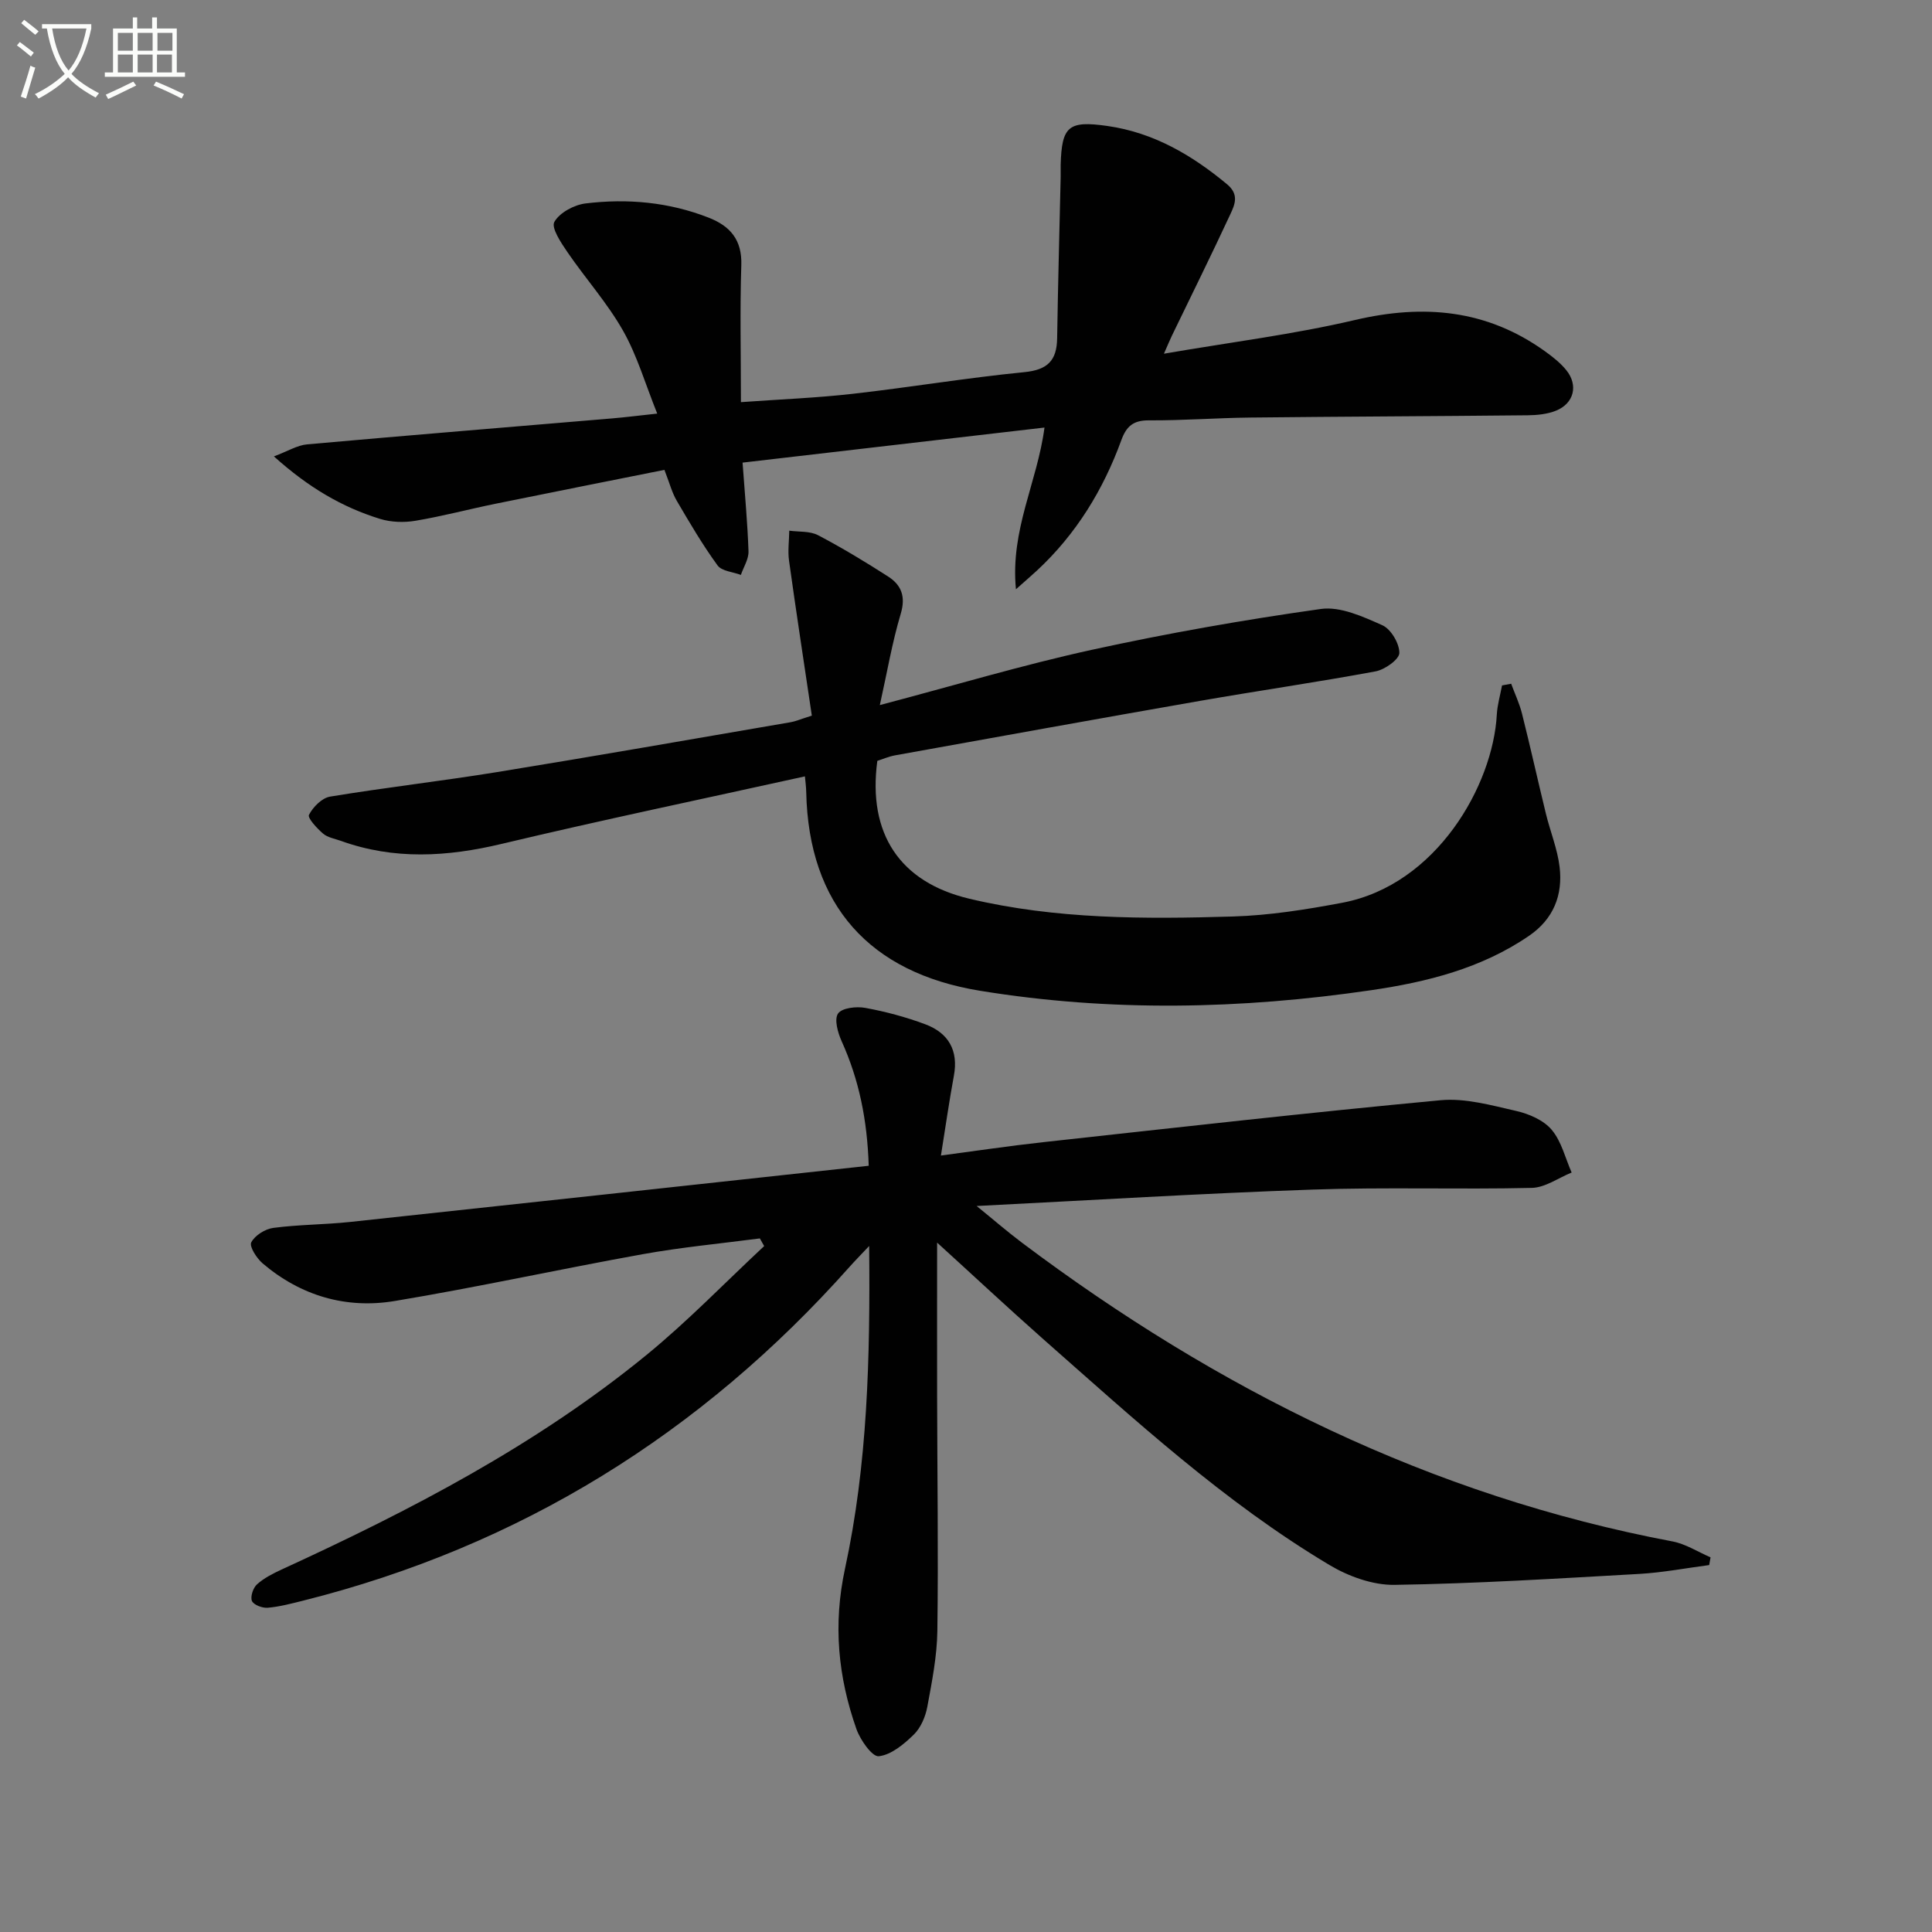
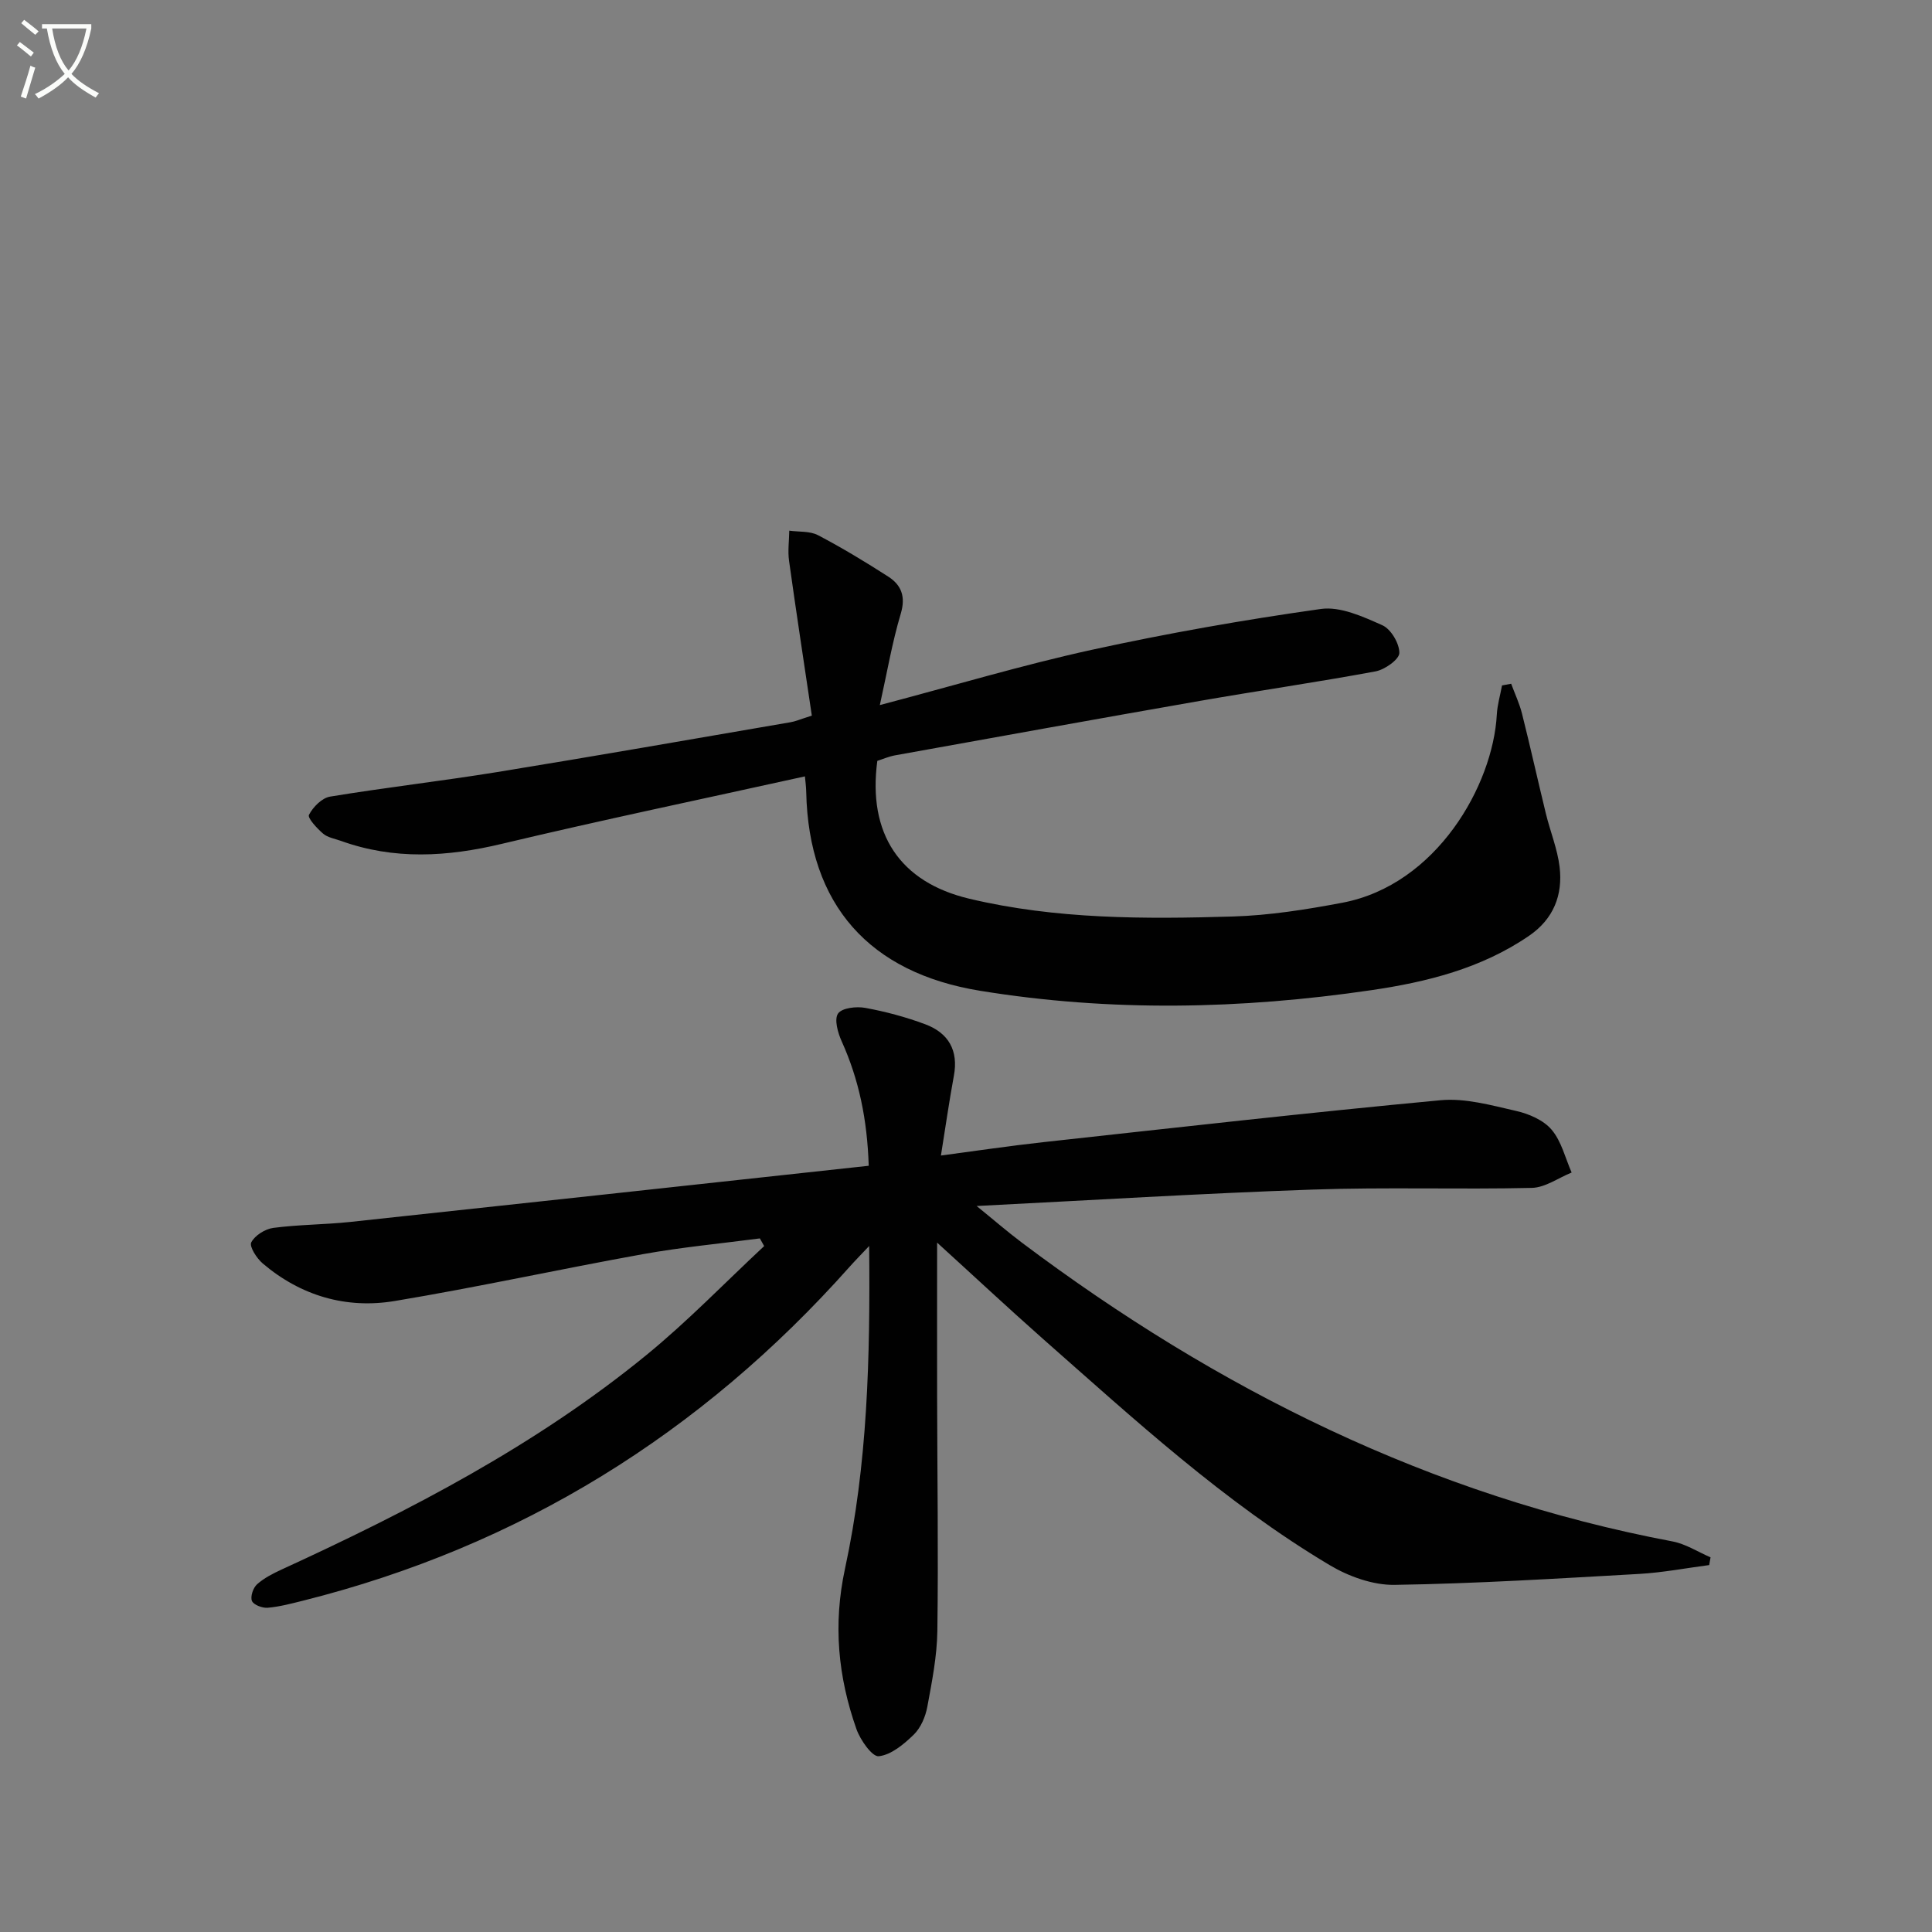
<svg xmlns="http://www.w3.org/2000/svg" enable-background="new 0 0 400 400" viewBox="0 0 400 400">
  <rect x="0" y="0" width="400" height="400" fill="#808080" stroke="none" />
  <path d="m6.4 11.7c-1-.8-1.9-1.6-2.9-2.3l.6-.7c.9.7 1.9 1.4 2.9 2.2zm-2.1 8.3c.7-2.1 1.4-4.2 2-6.4.2.1.6.3 1 .4-.7 2.3-1.3 4.4-1.9 6.4zm3-12.8c-1.1-.9-2.1-1.7-2.9-2.4l.6-.7c1 .8 2 1.5 3 2.4zm1.4-1.3v-.9h10.2v.9c-.9 4.2-2.3 7.3-4.1 9.4 1.3 1.4 3.2 2.7 5.7 4-.2.2-.4.5-.7.9-2.5-1.4-4.4-2.7-5.7-4.2-1.4 1.5-3.5 3-6.1 4.4 0 0 0 0-.1-.1-.3-.4-.5-.7-.7-.8 2.7-1.3 4.7-2.8 6.2-4.2-1.8-2.2-3-5.3-3.7-9.4zm9.2 0h-7.1c.6 3.8 1.7 6.7 3.4 8.7 1.7-2 2.9-4.8 3.7-8.7z" fill="#fbfcfa" />
-   <path d="m31.6 3.6h.9v2.3h4.1v9.1h1.7v.9h-16.6v-.9h1.7v-9.1h4.1v-2.3h.9v2.3h3.1v-2.3zm-4 13.3.6.8c-1.9.9-3.8 1.9-5.8 2.8-.2-.3-.3-.6-.5-.9 2-.9 3.9-1.8 5.7-2.7zm-3.2-10.1v3.7h3.1v-3.7zm0 4.5v3.7h3.1v-3.7zm4.1-4.5v3.7h3.1v-3.7zm0 4.5v3.7h3.1v-3.7zm9.1 9.1c-2.1-1.1-4.1-2-5.8-2.7l.5-.8c2.2.9 4.1 1.8 5.8 2.6zm-1.9-13.6h-3.1v3.7h3.1zm-3.2 4.5v3.7h3.1v-3.7z" fill="#fbfcfa" />
  <g fill="#010101">
    <path d="m194.02 257.27c0 10.75-.02 21.32 0 31.89.03 16.16.27 32.33.05 48.49-.07 5.26-1.12 10.53-2.08 15.73-.38 2.04-1.35 4.33-2.79 5.74-2.04 1.99-4.68 4.21-7.26 4.49-1.36.15-3.83-3.36-4.63-5.64-3.8-10.8-4.86-21.64-2.36-33.2 4.66-21.54 5.23-43.53 5-66.8-1.8 1.91-2.97 3.09-4.07 4.33-30.72 34.52-68.26 57.85-113.17 69.11-2.41.6-4.84 1.25-7.3 1.46-1.09.09-2.91-.6-3.25-1.41-.37-.89.25-2.72 1.05-3.44 1.45-1.3 3.29-2.23 5.08-3.06 26.68-12.24 52.66-25.72 75.51-44.39 8.57-7 16.3-15.02 24.41-22.58-.3-.53-.59-1.06-.89-1.59-8.07 1.06-16.2 1.82-24.21 3.26-17.16 3.09-34.2 6.84-51.39 9.7-10.06 1.67-19.43-1.07-27.32-7.77-1.25-1.06-2.82-3.51-2.38-4.37.74-1.44 2.88-2.78 4.58-3 5.26-.69 10.62-.67 15.91-1.23 35.64-3.82 71.27-7.71 107.35-11.63-.31-9.54-2.01-17.82-5.6-25.77-.8-1.77-1.58-4.55-.75-5.75.81-1.17 3.79-1.51 5.63-1.17 4.22.77 8.42 1.9 12.44 3.4 4.78 1.79 6.89 5.4 5.91 10.66-.96 5.2-1.71 10.44-2.68 16.51 6.97-.92 14.08-1.99 21.21-2.77 27.4-3 54.79-6.11 82.23-8.68 5.12-.48 10.52 1.05 15.66 2.22 2.65.6 5.68 1.91 7.35 3.9 2.03 2.4 2.81 5.85 4.13 8.85-2.75 1.11-5.48 3.12-8.25 3.18-15.12.35-30.27-.18-45.38.35-22.9.79-45.78 2.2-69.56 3.4 3.38 2.74 6.31 5.28 9.39 7.6 40.42 30.36 84.66 52.4 134.7 61.85 2.73.52 5.25 2.17 7.86 3.29-.09.53-.19 1.07-.28 1.6-4.81.63-9.6 1.55-14.42 1.83-16.9.95-33.8 2.01-50.71 2.27-4.49.07-9.51-1.74-13.45-4.09-21.86-13.03-40.5-30.23-59.48-46.95-7.41-6.56-14.65-13.33-21.79-19.82z" />
    <path d="m168.08 148.16c-1.61-10.84-3.24-21.45-4.72-32.08-.28-2.03.02-4.14.05-6.21 2 .28 4.27.05 5.96.94 4.98 2.61 9.8 5.53 14.53 8.57 2.73 1.76 3.65 4.14 2.59 7.69-1.78 5.95-2.82 12.12-4.33 18.91 15.37-4.05 29.5-8.29 43.87-11.44 15.69-3.43 31.54-6.22 47.44-8.46 4.04-.57 8.73 1.59 12.73 3.37 1.78.79 3.54 3.78 3.52 5.74-.02 1.33-3 3.45-4.92 3.81-12.06 2.24-24.21 3.99-36.3 6.1-21.08 3.68-42.15 7.5-63.21 11.29-1.27.23-2.49.77-3.65 1.14-2.02 15.06 4.64 25.12 19.05 28.54 17.97 4.27 36.3 4.23 54.59 3.68 7.58-.23 15.18-1.44 22.65-2.85 19.5-3.7 31.17-24.32 31.97-38.96.11-2.02.71-4.02 1.08-6.03.63-.12 1.26-.23 1.89-.35.76 2.07 1.72 4.09 2.25 6.21 1.73 6.88 3.26 13.8 4.94 20.69.9 3.69 2.39 7.3 2.84 11.04.69 5.81-1.26 10.78-6.33 14.25-9.87 6.76-21.19 9.58-32.69 11.26-26.94 3.95-53.92 4.52-80.96.12-22.89-3.72-35.5-17.74-36-41.13-.02-1.13-.18-2.26-.27-3.26-21.05 4.65-41.98 9.02-62.76 13.97-11.28 2.69-22.28 3.36-33.32-.62-1.25-.45-2.72-.68-3.67-1.49-1.27-1.09-3.27-3.25-2.93-3.9.84-1.62 2.68-3.49 4.37-3.77 11.47-1.89 23.04-3.21 34.52-5.07 20.29-3.3 40.55-6.85 60.81-10.33.96-.15 1.89-.57 4.41-1.37z" />
-     <path d="m240.98 73.23c13.8-2.38 26.82-3.99 39.52-6.97 14.24-3.34 27.29-2.19 39.33 6.44 1.6 1.15 3.22 2.41 4.45 3.93 2.54 3.14 1.6 6.91-2.16 8.41-1.79.71-3.88.92-5.84.94-19.16.2-38.32.26-57.48.47-6.98.08-13.96.62-20.94.58-3.22-.02-4.65 1.22-5.7 4.1-3.75 10.3-9.36 19.46-17.45 26.98-1.14 1.06-2.32 2.06-4.37 3.89-1.2-12.32 4.41-22.09 5.91-33.48-20.93 2.43-41.5 4.82-62.51 7.26.47 6.55 1.03 12.46 1.23 18.37.05 1.61-1.02 3.25-1.58 4.88-1.65-.63-3.96-.77-4.83-1.97-3.1-4.26-5.78-8.83-8.45-13.39-.99-1.69-1.49-3.68-2.55-6.39-11.66 2.34-23.33 4.64-34.99 7.02-5.53 1.13-11 2.59-16.56 3.52-2.37.4-5.05.31-7.33-.39-7.83-2.42-14.79-6.48-21.97-12.94 2.89-1.08 4.84-2.31 6.88-2.49 21.02-1.88 42.07-3.59 63.1-5.37 2.62-.22 5.23-.55 9.38-1-2.48-6.17-4.16-12.03-7.09-17.19-3.26-5.74-7.75-10.76-11.5-16.24-1.32-1.93-3.39-5.03-2.71-6.25 1.08-1.92 4.09-3.54 6.46-3.83 8.67-1.06 17.27-.28 25.51 2.95 4.44 1.74 6.92 4.6 6.74 9.83-.3 9.13-.08 18.28-.08 28.36 8.02-.58 15.58-.87 23.09-1.72 11.88-1.34 23.69-3.32 35.58-4.49 4.82-.47 6.73-2.4 6.8-7.01.17-11.14.48-22.28.73-33.41.02-.83-.02-1.67 0-2.5.22-8.01 1.61-9.2 9.67-8.05 9.54 1.36 17.47 6 24.78 12.07 2.54 2.11 1.61 4.2.69 6.18-3.93 8.45-8.06 16.8-12.12 25.19-.42.88-.79 1.78-1.64 3.71z" />
  </g>
</svg>